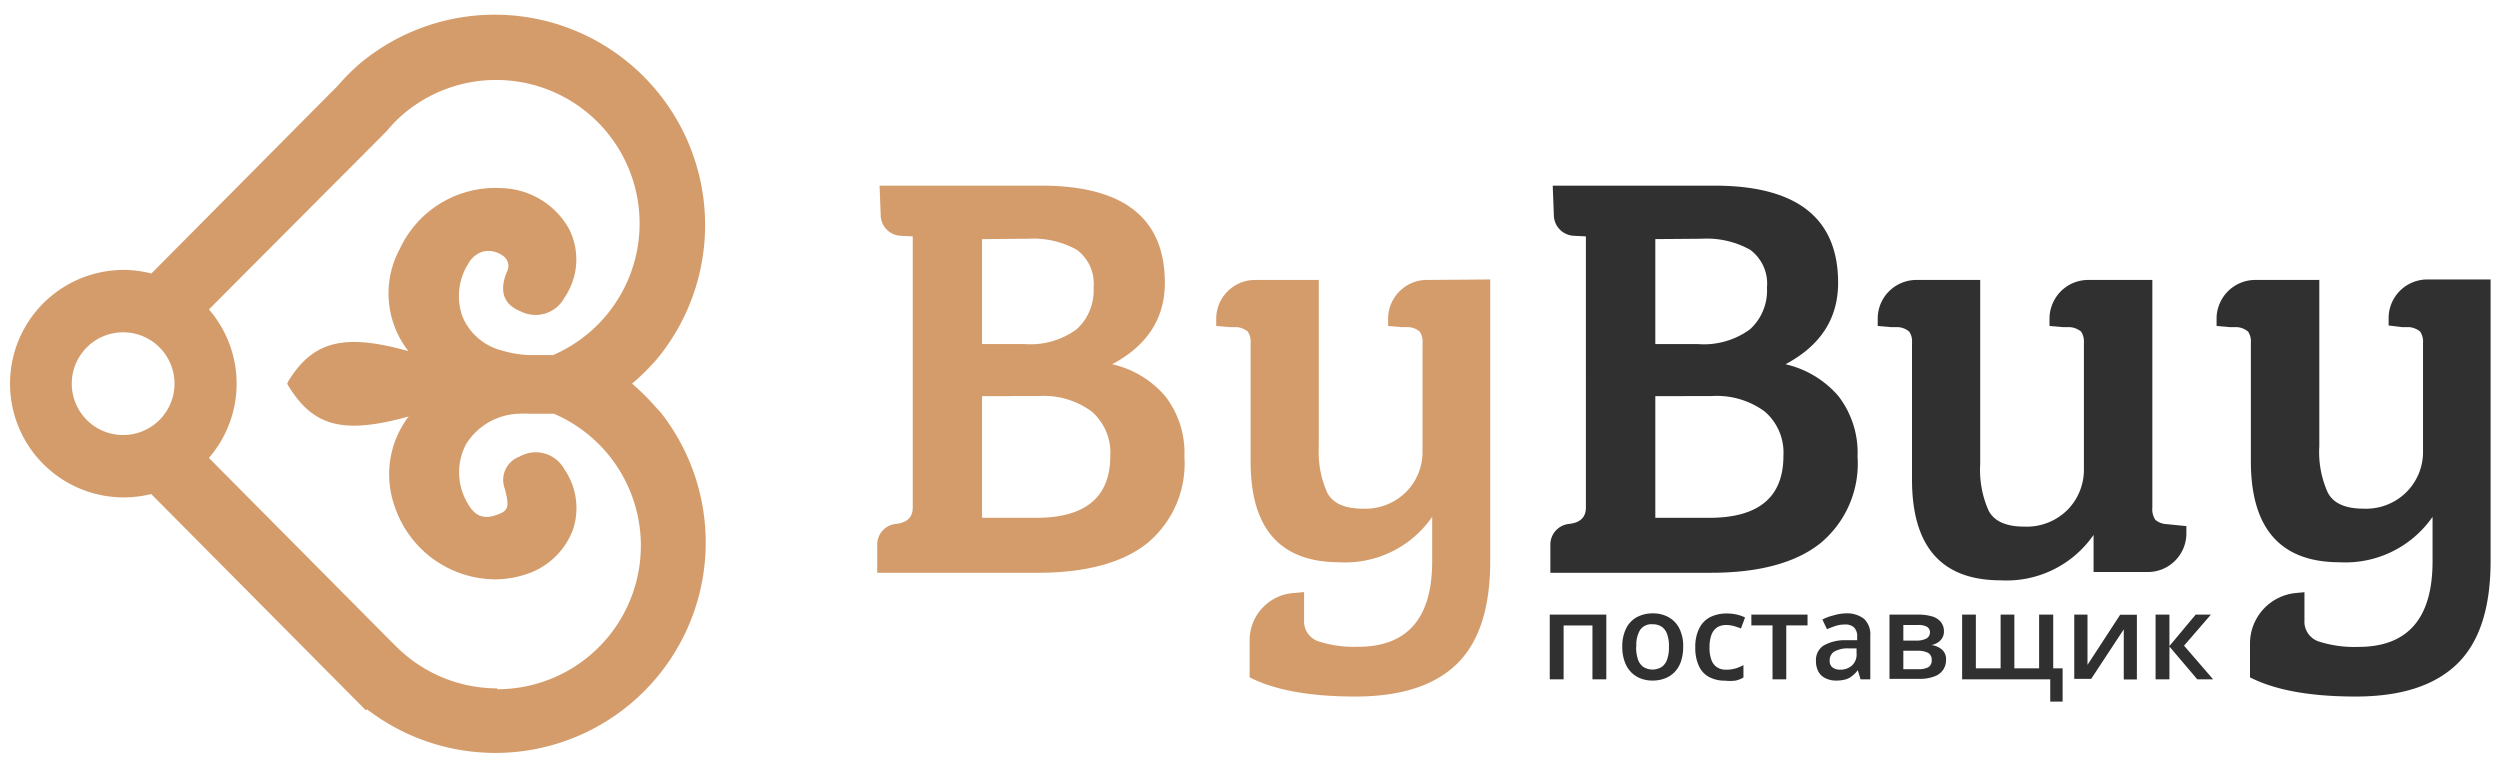
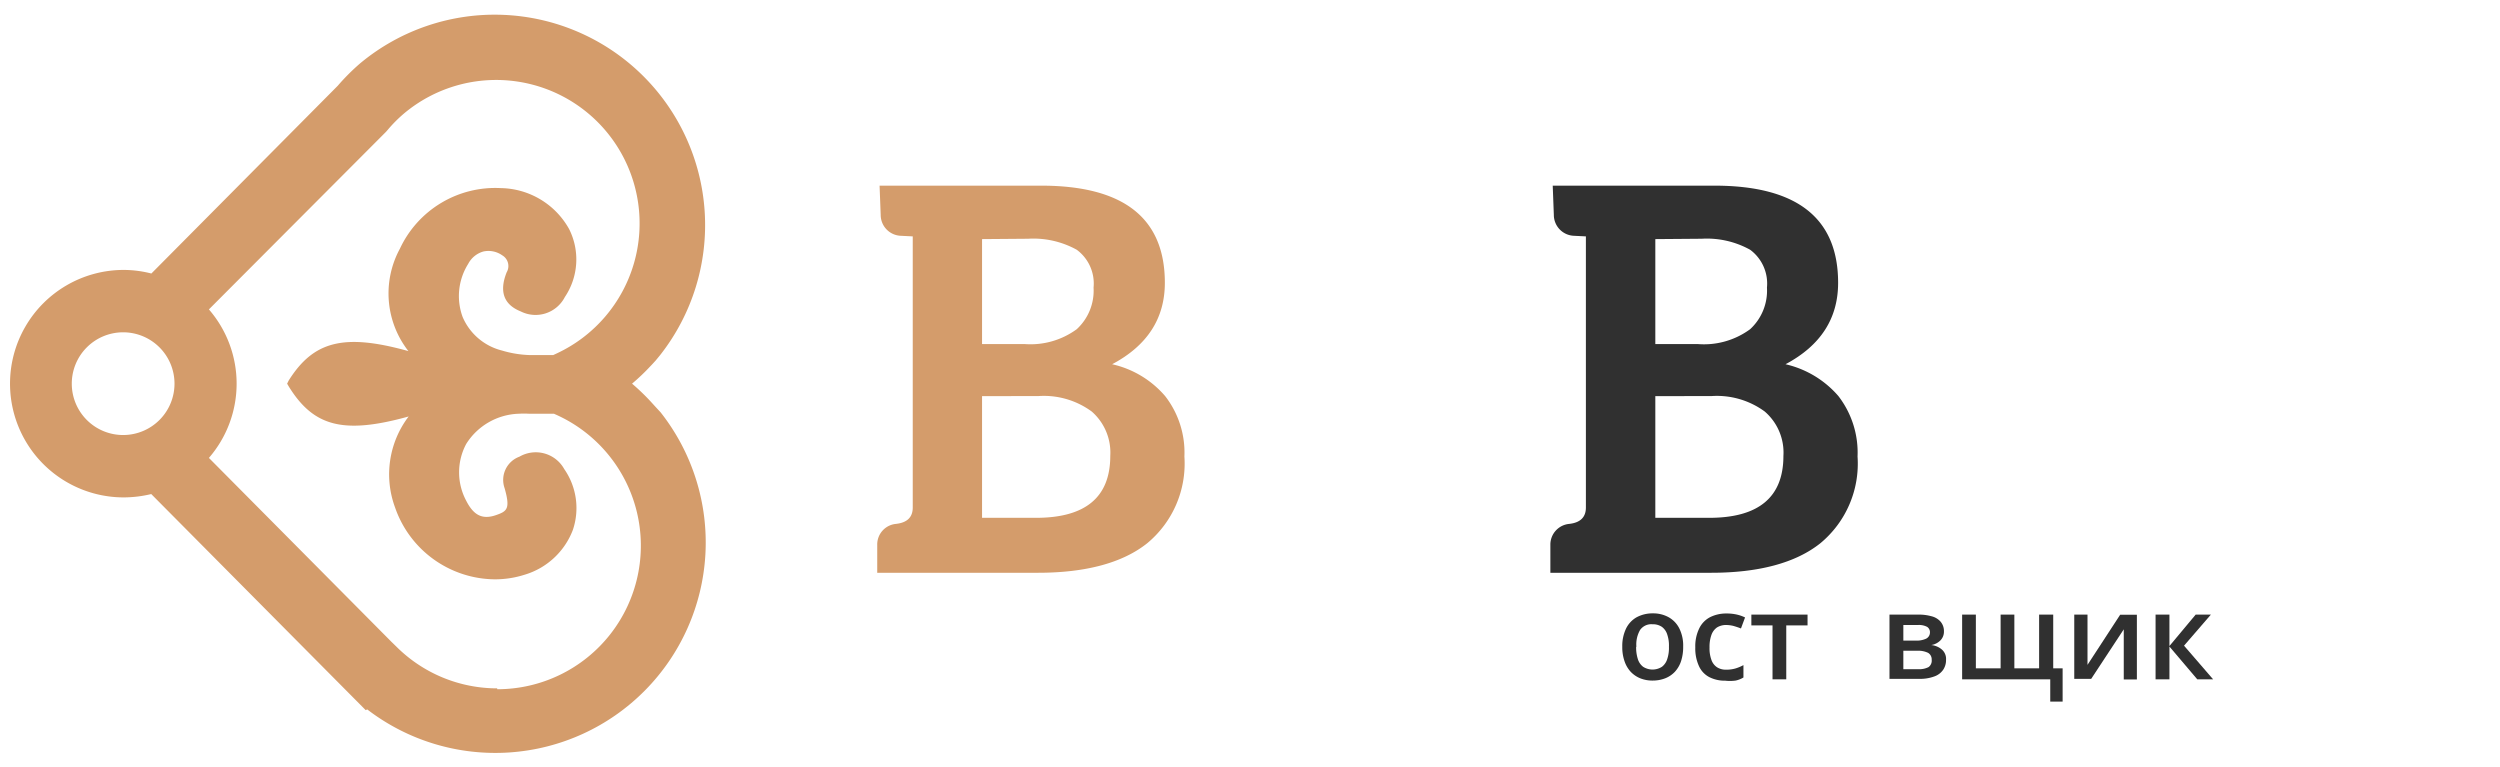
<svg xmlns="http://www.w3.org/2000/svg" viewBox="0 0 202 62">
  <path d="M53,32.91l-.41-.45A17.59,17.59,0,0,0,51.07,31a16.66,16.66,0,0,0,1.49-1.42c.14-.14.27-.29.41-.44l.37-.45A17,17,0,0,0,29.11,5.11a17.37,17.37,0,0,0-1.82,1.82L12.23,22.1A9.08,9.08,0,0,0,10,21.81a9.19,9.19,0,0,0,0,18.38,9.57,9.57,0,0,0,2.22-.27L28.18,56l1.37,1.38.12-.06a17,17,0,0,0,23.71-24ZM5.8,31A4.15,4.15,0,1,1,10,35.15,4.15,4.15,0,0,1,5.8,31ZM40.17,55.62A11.54,11.54,0,0,1,32,52.22l-.38-.37L16.88,37a9.16,9.16,0,0,0,0-12L31.19,10.65l.14-.16a11.31,11.31,0,0,1,1.29-1.3A11.59,11.59,0,1,1,45,28.55l-.3.14h-1.9a8.74,8.74,0,0,1-2.25-.37,4.69,4.69,0,0,1-3.17-2.71,4.89,4.89,0,0,1,.45-4.29,2,2,0,0,1,1.23-1,1.93,1.93,0,0,1,1.52.31A1,1,0,0,1,40.94,22c-.62,1.55-.24,2.61,1.13,3.16A2.66,2.66,0,0,0,45.64,24a5.45,5.45,0,0,0,.34-5.5,6.43,6.43,0,0,0-5.5-3.3,8.5,8.5,0,0,0-8.17,4.9A7.56,7.56,0,0,0,33,28.37c-5.23-1.46-7.67-.8-9.67,2.37L23.2,31l.14.24c2,3.22,4.4,3.88,9.68,2.41A7.72,7.72,0,0,0,31.92,41,8.61,8.61,0,0,0,40,46.81a7.87,7.87,0,0,0,2.38-.37,6,6,0,0,0,3.91-3.63,5.52,5.52,0,0,0-.7-4.91,2.63,2.63,0,0,0-3.62-1,2,2,0,0,0-1.2,2.54c.48,1.68.2,1.87-.69,2.18-1.12.39-1.82,0-2.41-1.16a4.87,4.87,0,0,1,0-4.59,5.21,5.21,0,0,1,4.24-2.44,7.53,7.53,0,0,1,.85,0h2l.2.09a11.6,11.6,0,0,1-4.78,22.17Z" fill="#d49c6b" />
  <path d="M71.07,15H84.12q10,0,10,7.85,0,4.32-4.26,6.58A7.93,7.93,0,0,1,94.14,32a7.43,7.43,0,0,1,1.56,4.89,8.36,8.36,0,0,1-3,7c-2,1.6-5,2.39-8.82,2.39h-13V44a1.67,1.67,0,0,1,1.52-1.67h0q1.35-.15,1.35-1.32V19.1l-1-.05a1.69,1.69,0,0,1-1.59-1.68Zm8.28,4.32V27.8h3.43A6.33,6.33,0,0,0,87,26.6a4.23,4.23,0,0,0,1.36-3.36A3.39,3.39,0,0,0,87,20.18a7.24,7.24,0,0,0-3.92-.89Zm0,12.69v9.83h4.36q6,0,6-5a4.4,4.4,0,0,0-1.5-3.59A6.54,6.54,0,0,0,83.94,32Z" fill="#d49c6b" />
  <path d="M125.46,15h13.06q10,0,10,7.85c0,2.88-1.41,5.07-4.25,6.58A8,8,0,0,1,148.54,32a7.48,7.48,0,0,1,1.55,4.89,8.35,8.35,0,0,1-3,7c-2,1.6-5,2.39-8.82,2.39h-13V44a1.68,1.68,0,0,1,1.53-1.67h0c.89-.1,1.34-.54,1.34-1.32V19.1l-1-.05a1.69,1.69,0,0,1-1.59-1.68Zm8.29,4.32V27.8h3.42a6.3,6.3,0,0,0,4.24-1.2,4.23,4.23,0,0,0,1.36-3.36,3.39,3.39,0,0,0-1.36-3.06,7.21,7.21,0,0,0-3.91-.89Zm0,12.69v9.83h4.35q6,0,6-5a4.38,4.38,0,0,0-1.51-3.59A6.54,6.54,0,0,0,138.33,32Z" fill="#303030" />
-   <path d="M201.24,22.58V45.33c0,3.79-.9,6.57-2.71,8.32s-4.53,2.63-8.19,2.63-6.5-.51-8.54-1.55V52a4.1,4.1,0,0,1,3.76-4.09l.64-.06v2.26a1.69,1.69,0,0,0,1.15,1.72,9.38,9.38,0,0,0,3.2.44q6,0,6-6.91V41.76a8.56,8.56,0,0,1-7.5,3.67q-7.17,0-7.18-8.14v-9.6a1.39,1.39,0,0,0-.23-.9,1.56,1.56,0,0,0-.92-.36l-.57,0-1.05-.09v-.59a2.81,2.81,0,0,1,.14-.92,3.12,3.12,0,0,1,3-2.21h5.16V36.07a7.93,7.93,0,0,0,.7,3.76c.46.85,1.42,1.27,2.87,1.27a4.62,4.62,0,0,0,3.49-1.36,4.57,4.57,0,0,0,1.32-3.29V27.73a1.49,1.49,0,0,0-.23-.94,1.63,1.63,0,0,0-.93-.36l-.56,0L193,26.3v-.59a3.17,3.17,0,0,1,.14-.93,3.13,3.13,0,0,1,3-2.2Z" fill="#303030" />
-   <path d="M176.66,42.51v.59a3.12,3.12,0,0,1-3.13,3.12h-4.37v-3a8.54,8.54,0,0,1-7.5,3.67q-7.17,0-7.17-8.14V27.8a.57.57,0,0,0,0-.13,1.35,1.35,0,0,0-.23-.88,1.56,1.56,0,0,0-.92-.36l-.56,0-1.06-.09v-.59a3.19,3.19,0,0,1,.14-.94,3.13,3.13,0,0,1,3-2.19H160v14.9a8.07,8.07,0,0,0,.69,3.76c.46.85,1.42,1.27,2.87,1.27a4.66,4.66,0,0,0,3.5-1.36,4.61,4.61,0,0,0,1.32-3.29V27.94a.61.61,0,0,0,0-.14v-.11a1.46,1.46,0,0,0-.23-.9,1.63,1.63,0,0,0-.93-.36l-.55,0-1.07-.09v-.59a3,3,0,0,1,.15-.95,3.12,3.12,0,0,1,3-2.18h5.16V41a1.55,1.55,0,0,0,.24,1,1.5,1.5,0,0,0,.92.35Z" fill="#303030" />
-   <path d="M120.41,22.58V45.33c0,3.79-.9,6.57-2.7,8.32s-4.54,2.63-8.2,2.63-6.5-.51-8.54-1.55v-3a3.83,3.83,0,0,1,3.5-3.81l.9-.08v2.26a1.7,1.7,0,0,0,1.16,1.72,9.32,9.32,0,0,0,3.19.44q6,0,6-6.91V41.76a8.53,8.53,0,0,1-7.49,3.67q-7.19,0-7.18-8.14v-9.6a1.46,1.46,0,0,0-.23-.9,1.63,1.63,0,0,0-.93-.36l-.56,0-1.06-.09v-.59a3.14,3.14,0,0,1,3.13-3.13h5.16V36.07a8.07,8.07,0,0,0,.69,3.76c.46.85,1.42,1.27,2.87,1.27a4.65,4.65,0,0,0,3.5-1.36,4.57,4.57,0,0,0,1.32-3.29V27.94a.61.61,0,0,0,0-.14v-.07a1.43,1.43,0,0,0-.23-.94,1.56,1.56,0,0,0-.92-.36l-.57,0h0l-1.06-.09v-.59a3.17,3.17,0,0,1,.14-.93,3.22,3.22,0,0,1,.31-.68,3.6,3.6,0,0,1,.28-.4l.17-.18a1.29,1.29,0,0,1,.17-.16,3.08,3.08,0,0,1,2.06-.78Z" fill="#d49c6b" />
-   <path d="M129.79,49.66v5.23h-1.12V50.54h-2.33v4.35h-1.12V49.66Z" fill="#303030" />
  <path d="M136,52.26a3.68,3.68,0,0,1-.17,1.16,2.35,2.35,0,0,1-.5.86,2.16,2.16,0,0,1-.79.53,2.78,2.78,0,0,1-1,.18,2.64,2.64,0,0,1-1-.18,2.21,2.21,0,0,1-.78-.53,2.35,2.35,0,0,1-.5-.86,3.41,3.41,0,0,1-.18-1.16,3.25,3.25,0,0,1,.3-1.46,2.11,2.11,0,0,1,.85-.92,2.7,2.7,0,0,1,1.33-.32,2.56,2.56,0,0,1,1.28.32,2.13,2.13,0,0,1,.86.92A3.12,3.12,0,0,1,136,52.26Zm-3.8,0a3.08,3.08,0,0,0,.14,1,1.24,1.24,0,0,0,.43.62,1.41,1.41,0,0,0,1.51,0,1.24,1.24,0,0,0,.43-.62,2.82,2.82,0,0,0,.14-1,2.74,2.74,0,0,0-.14-1,1.21,1.21,0,0,0-.43-.61,1.29,1.29,0,0,0-.76-.21,1.11,1.11,0,0,0-1,.46A2.34,2.34,0,0,0,132.22,52.26Z" fill="#303030" />
  <path d="M139.4,55a2.76,2.76,0,0,1-1.29-.29,1.87,1.87,0,0,1-.83-.88,3.4,3.4,0,0,1-.3-1.52,3.28,3.28,0,0,1,.33-1.56,2,2,0,0,1,.88-.89,2.9,2.9,0,0,1,1.31-.29,3.7,3.7,0,0,1,.85.09,3.07,3.07,0,0,1,.65.23l-.33.89c-.2-.08-.39-.14-.59-.2a2.53,2.53,0,0,0-.59-.08,1.39,1.39,0,0,0-.76.2,1.24,1.24,0,0,0-.45.61,2.87,2.87,0,0,0-.15,1,2.71,2.71,0,0,0,.15,1,1.17,1.17,0,0,0,.45.6,1.3,1.3,0,0,0,.73.2,2.61,2.61,0,0,0,.77-.1,3.32,3.32,0,0,0,.64-.27v1a2,2,0,0,1-.63.25A3.37,3.37,0,0,1,139.4,55Z" fill="#303030" />
  <path d="M146.05,50.53h-1.72v4.36h-1.11V50.53h-1.71v-.87h4.54Z" fill="#303030" />
-   <path d="M149.11,49.56a2.26,2.26,0,0,1,1.5.44,1.71,1.71,0,0,1,.51,1.37v3.52h-.79l-.22-.74h0a2.57,2.57,0,0,1-.46.47,1.46,1.46,0,0,1-.54.28,2.75,2.75,0,0,1-.75.09,1.86,1.86,0,0,1-.84-.18,1.27,1.27,0,0,1-.58-.52,1.76,1.76,0,0,1-.21-.9,1.39,1.39,0,0,1,.6-1.22,3.45,3.45,0,0,1,1.82-.44l.91,0v-.27a1,1,0,0,0-.26-.77,1,1,0,0,0-.7-.23,2.47,2.47,0,0,0-.77.11c-.24.08-.48.17-.71.27l-.37-.78a3.66,3.66,0,0,1,.88-.33A3.75,3.75,0,0,1,149.11,49.56Zm.9,2.83-.67,0a2.14,2.14,0,0,0-1.17.28.83.83,0,0,0-.33.7.63.63,0,0,0,.23.56,1,1,0,0,0,.61.18,1.39,1.39,0,0,0,.95-.33,1.21,1.21,0,0,0,.38-1Z" fill="#303030" />
  <path d="M157.07,51a1,1,0,0,1-.28.74,1.34,1.34,0,0,1-.75.38v0a1.56,1.56,0,0,1,.86.36,1,1,0,0,1,.34.83,1.4,1.4,0,0,1-.22.79,1.44,1.44,0,0,1-.71.55,3.28,3.28,0,0,1-1.27.2h-2.37V49.66H155a3.77,3.77,0,0,1,1.05.13,1.43,1.43,0,0,1,.73.42A1.16,1.16,0,0,1,157.07,51Zm-1.13.11a.51.51,0,0,0-.23-.46,1.4,1.4,0,0,0-.73-.15h-1.19v1.26h1a1.81,1.81,0,0,0,.83-.15A.56.56,0,0,0,155.94,51.11Zm.14,2.2a.61.61,0,0,0-.29-.56,1.82,1.82,0,0,0-.86-.17h-1.14v1.49H155a1.63,1.63,0,0,0,.83-.17A.64.64,0,0,0,156.08,53.31Z" fill="#303030" />
  <path d="M165.9,49.66V54h.76v2.69h-1V54.89h-7.12V49.66h1.11V54h2V49.66h1.11V54h2V49.66Z" fill="#303030" />
  <path d="M168.67,49.66v3c0,.14,0,.27,0,.41l0,.39c0,.11,0,.2,0,.26l2.64-4.05h1.35v5.23h-1.06V52.25c0-.13,0-.29,0-.48s0-.36,0-.53,0-.3,0-.39l-2.63,4H167.6V49.66Z" fill="#303030" />
  <path d="M177.41,49.66h1.23l-2.17,2.51,2.35,2.72h-1.28l-2.25-2.65v2.65h-1.12V49.66h1.12V52.2Z" fill="#303030" />
</svg>